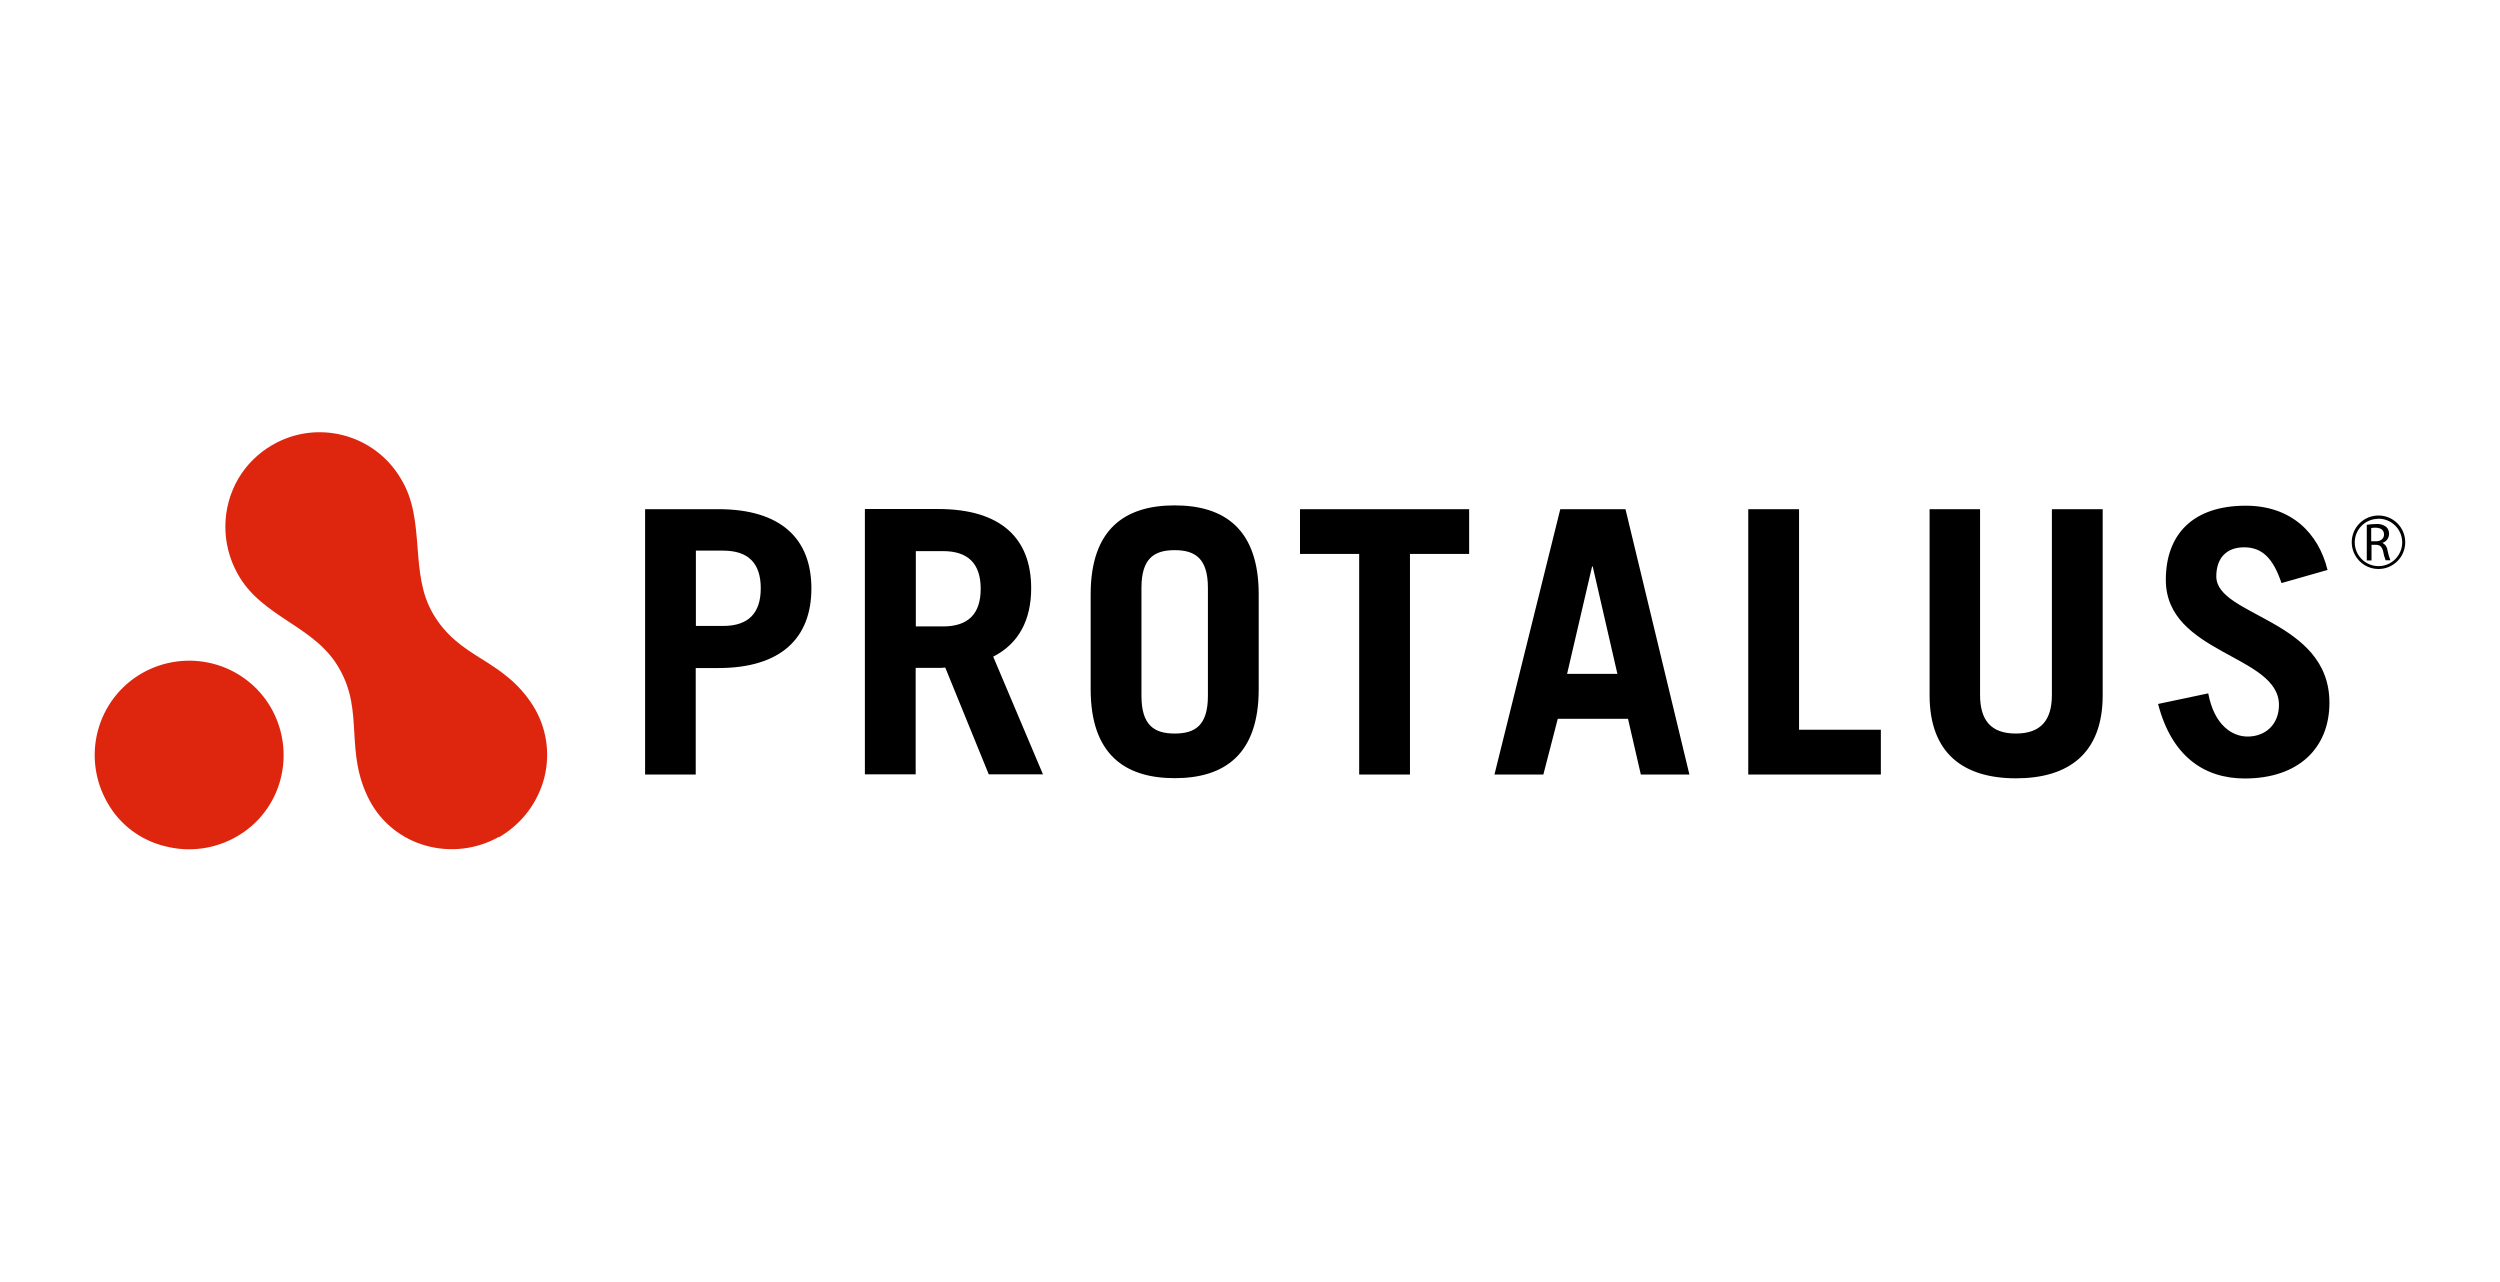
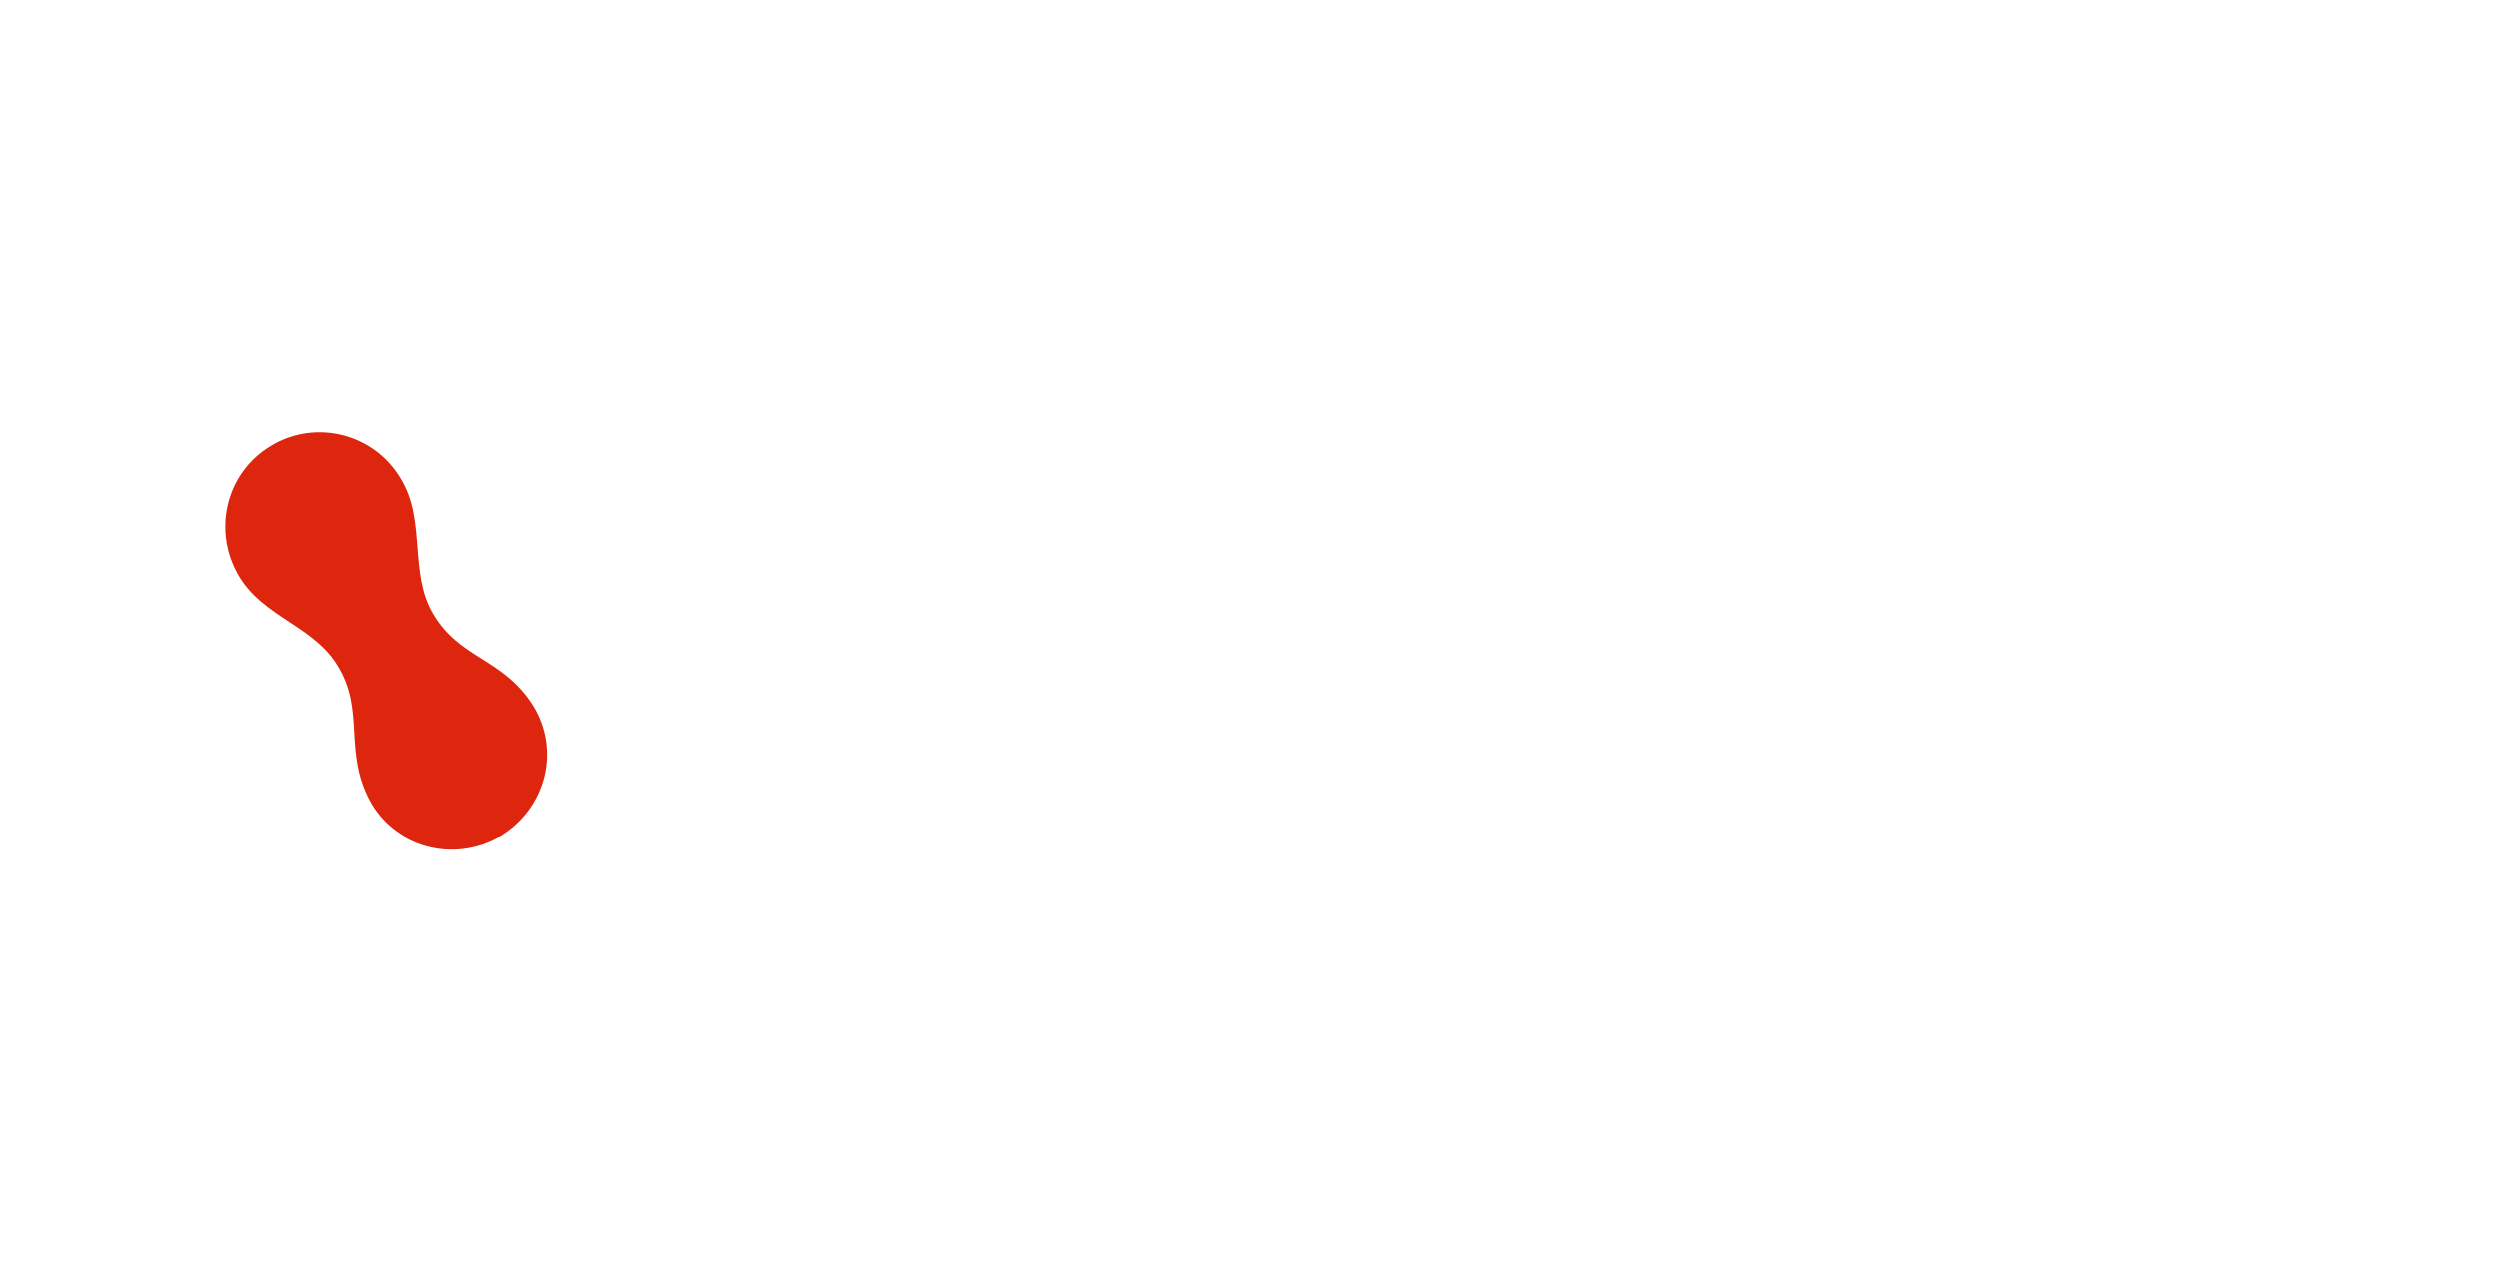
<svg xmlns="http://www.w3.org/2000/svg" id="Layer_1" viewBox="0 0 158 81">
  <defs>
    <style> .cls-1 { fill: #de250e; } </style>
  </defs>
-   <path d="M40.77,48.95v-16.77h4.63c3.94,0,5.88,1.86,5.88,5.01s-1.94,5.03-5.88,5.03h-1.43v6.73h-3.21ZM43.98,39.56h1.72c1.58,0,2.38-.79,2.38-2.38s-.79-2.38-2.38-2.38h-1.72v4.75ZM68.93,37.56c0-4.14,2.18-5.62,5.31-5.62s5.31,1.49,5.31,5.62v6c0,4.14-2.18,5.62-5.31,5.62s-5.31-1.49-5.31-5.62v-6ZM72.14,43.98c0,1.86.81,2.38,2.1,2.38s2.1-.51,2.1-2.38v-6.83c0-1.86-.81-2.38-2.1-2.38s-2.1.51-2.1,2.38v6.83ZM92.85,32.18v2.83h-3.74v13.94h-3.21v-13.94h-3.74v-2.83h10.69ZM94.45,48.95l4.16-16.77h4.12l4.04,16.77h-3.07l-.81-3.52h-4.44l-.91,3.52h-3.09ZM99.03,42.59h3.19l-1.56-6.79h-.04l-1.58,6.79ZM110.49,48.95v-16.77h3.21v13.94h5.17v2.83h-8.38ZM125.14,32.18v11.74c0,1.6.69,2.44,2.26,2.44s2.28-.83,2.28-2.44v-11.74h3.21v11.76c0,3.7-2.18,5.25-5.48,5.25s-5.46-1.56-5.46-5.25v-11.76h3.21ZM144.19,36.85c-.53-1.58-1.23-2.26-2.36-2.26s-1.76.69-1.76,1.84c0,2.53,7.15,2.71,7.15,7.98,0,2.89-1.98,4.79-5.35,4.79-2.59,0-4.63-1.43-5.48-4.71l3.17-.67c.38,2.02,1.52,2.73,2.49,2.73,1.11,0,1.98-.75,1.98-2,0-3.17-7.15-3.21-7.15-7.9,0-2.89,1.72-4.69,5.05-4.69,2.85,0,4.59,1.7,5.17,4.06l-2.91.83ZM65.92,48.95l-3.15-7.45c1.6-.81,2.4-2.3,2.4-4.32,0-3.17-1.92-5.01-5.88-5.01h-4.63v16.77h3.21v-6.73h1.43c.15,0,.29,0,.44-.02l2.75,6.75h3.45ZM57.88,39.56v-4.73h1.72c1.58,0,2.38.79,2.38,2.38s-.79,2.38-2.38,2.38h-1.72v-.02Z" />
-   <path class="cls-1" d="M6.79,50.73c-.79-1.37-1.01-3-.61-4.53.4-1.53,1.4-2.85,2.77-3.64,1.37-.79,3-1.01,4.53-.61,1.53.4,2.85,1.4,3.64,2.77.79,1.37,1.01,3,.61,4.53-.4,1.53-1.4,2.84-2.77,3.62-1.37.79-3,1.01-4.53.61-1.54-.37-2.87-1.37-3.64-2.75Z" />
+   <path class="cls-1" d="M6.79,50.73Z" />
  <path class="cls-1" d="M31.58,52.89s.04-.02.06-.04c1.38-.83,2.38-2.18,2.77-3.74.37-1.52.13-3.12-.69-4.46-.93-1.5-2.12-2.28-3.29-3.01s-2.22-1.43-3.05-2.83c-.77-1.31-.87-2.71-.99-4.2s-.22-3.01-1.07-4.38c-1.67-2.81-5.3-3.75-8.12-2.1h0c-.88.51-1.62,1.24-2.14,2.12-1.07,1.84-1.09,4.11-.06,5.98.77,1.43,2.06,2.28,3.29,3.09,1.23.81,2.4,1.6,3.15,2.93.81,1.41.87,2.69.95,4.04s.16,2.79.99,4.34c.74,1.38,2.02,2.39,3.52,2.81,1.56.44,3.22.24,4.63-.55,0,.04.02.02.04,0h0Z" />
-   <path d="M150.31,32.78c.83,0,1.5.66,1.51,1.49,0,.83-.66,1.5-1.49,1.51-.83,0-1.5-.66-1.51-1.49,0,0,0,0,0-.01,0-.83.67-1.49,1.49-1.49M150.32,32.58c-.94,0-1.69.76-1.69,1.69s.76,1.69,1.69,1.69c.94,0,1.69-.76,1.69-1.69h0c0-.94-.76-1.69-1.69-1.69Z" />
-   <path d="M149.57,33.17c.19-.03.38-.05.57-.05.24-.03.48.04.67.18.12.11.18.27.18.43,0,.27-.17.51-.43.58h0c.19.09.31.27.33.47.04.21.1.42.18.63h-.3c-.07-.18-.12-.36-.15-.54-.07-.31-.2-.43-.46-.44h-.28v.99h-.3v-2.25ZM149.86,34.21h.3c.31,0,.51-.17.51-.43,0-.29-.21-.42-.52-.43-.1,0-.2,0-.29.03v.83Z" />
</svg>